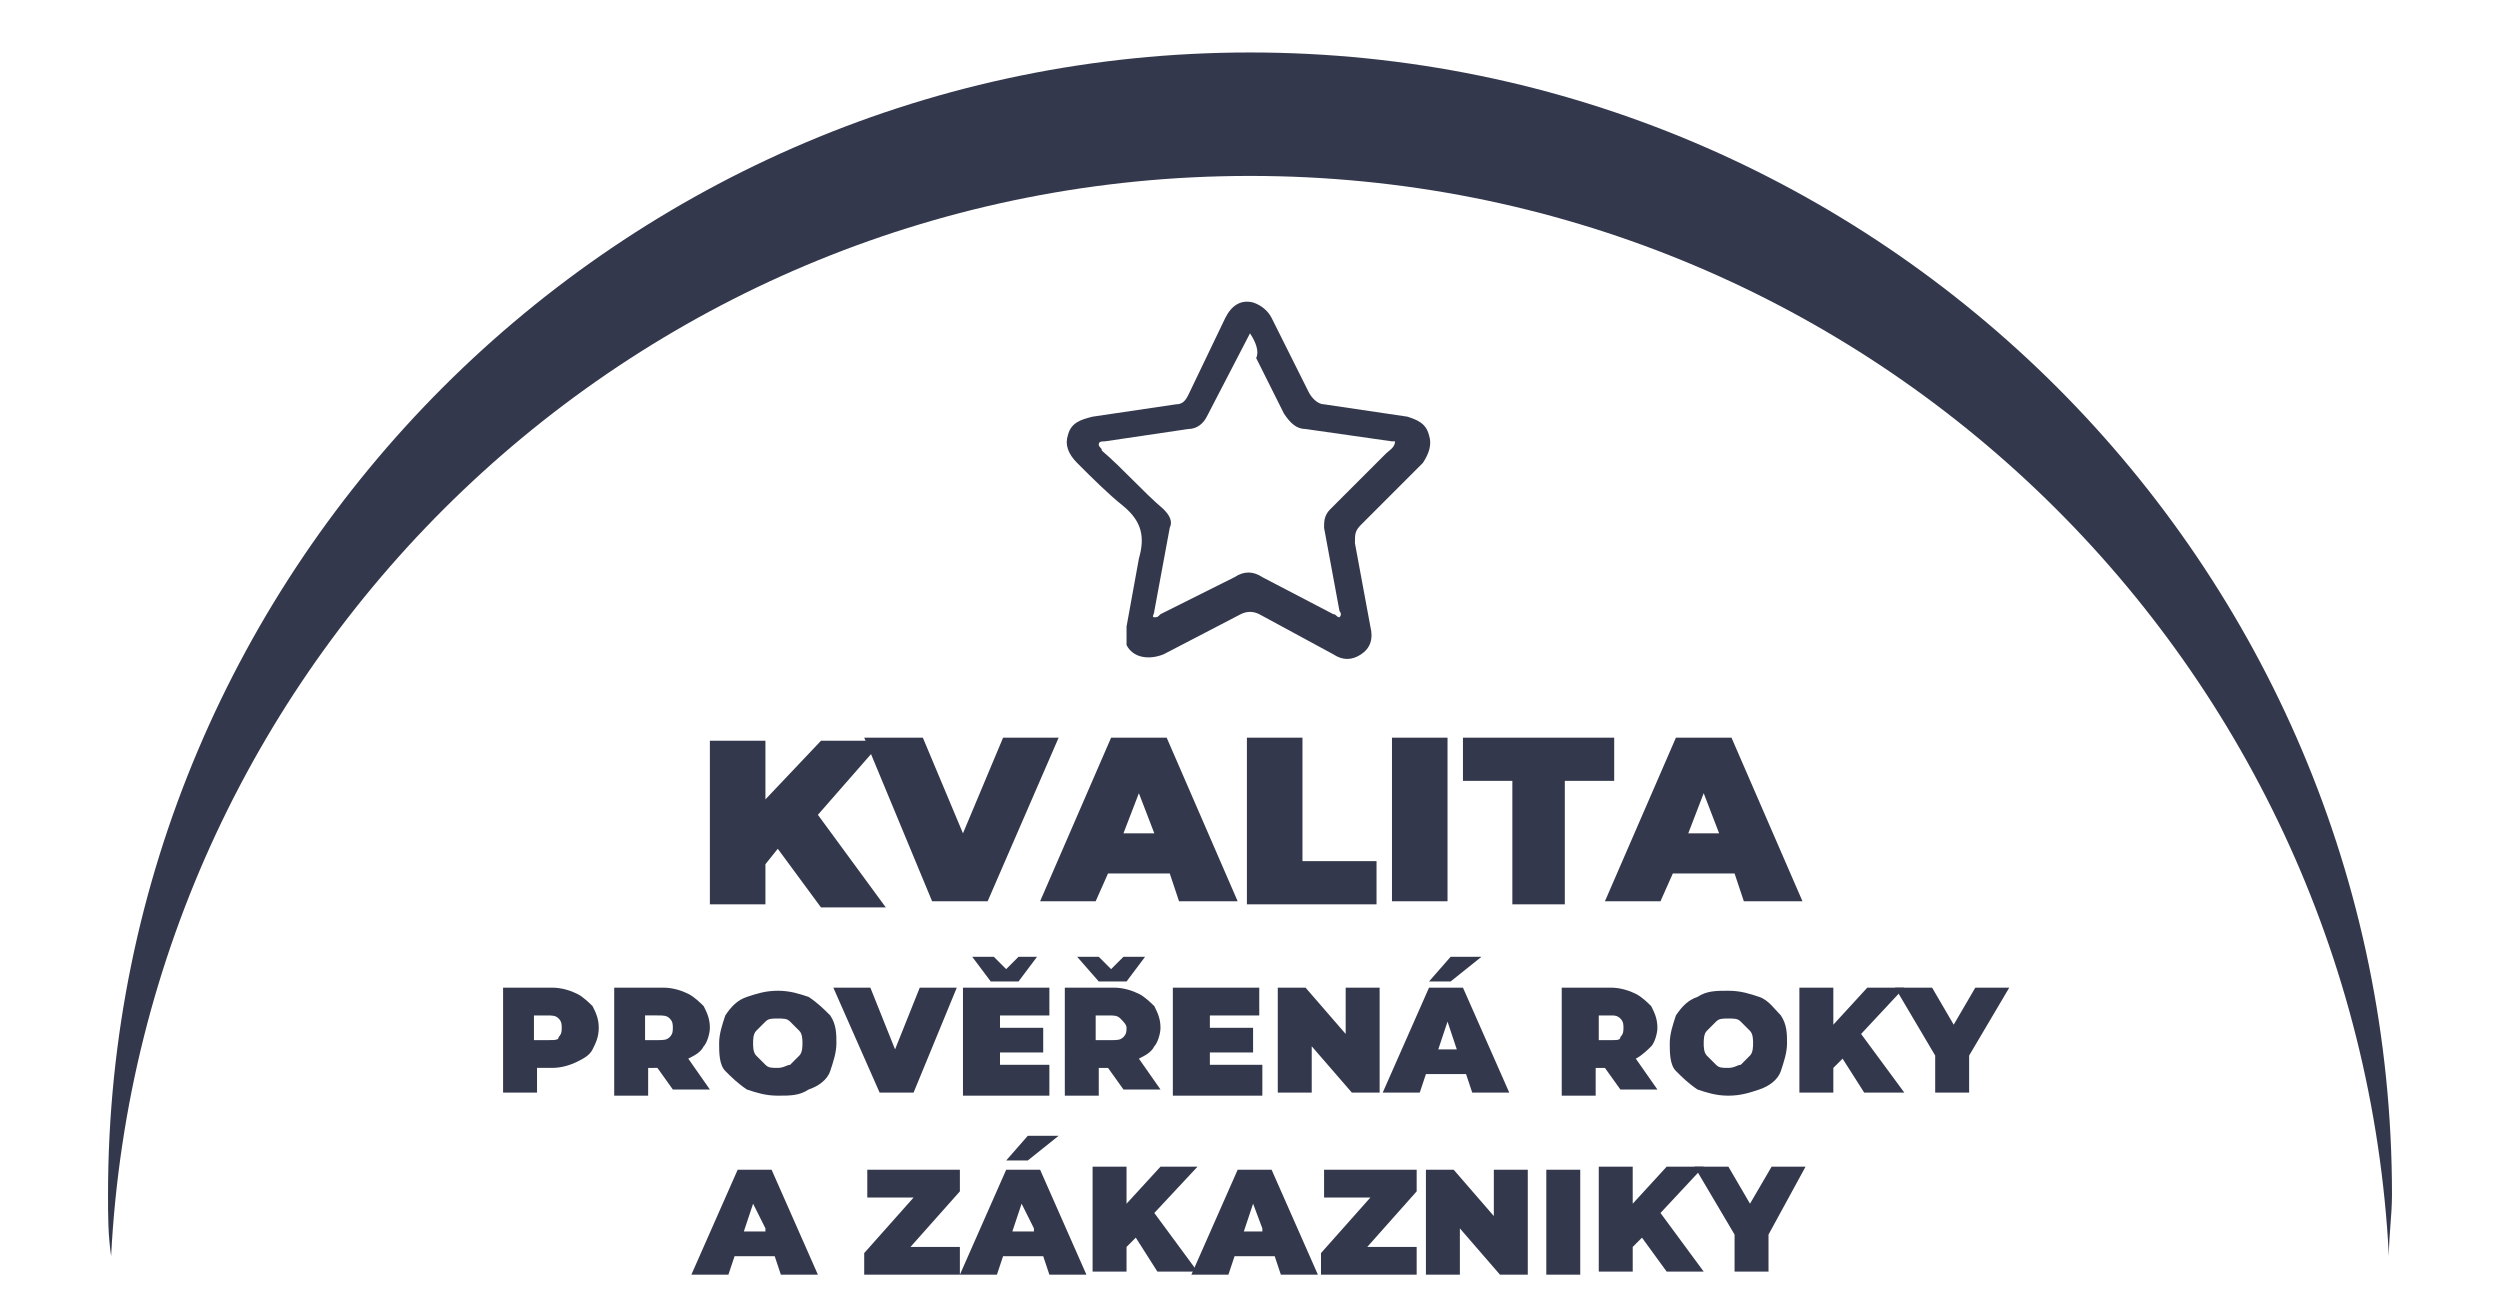
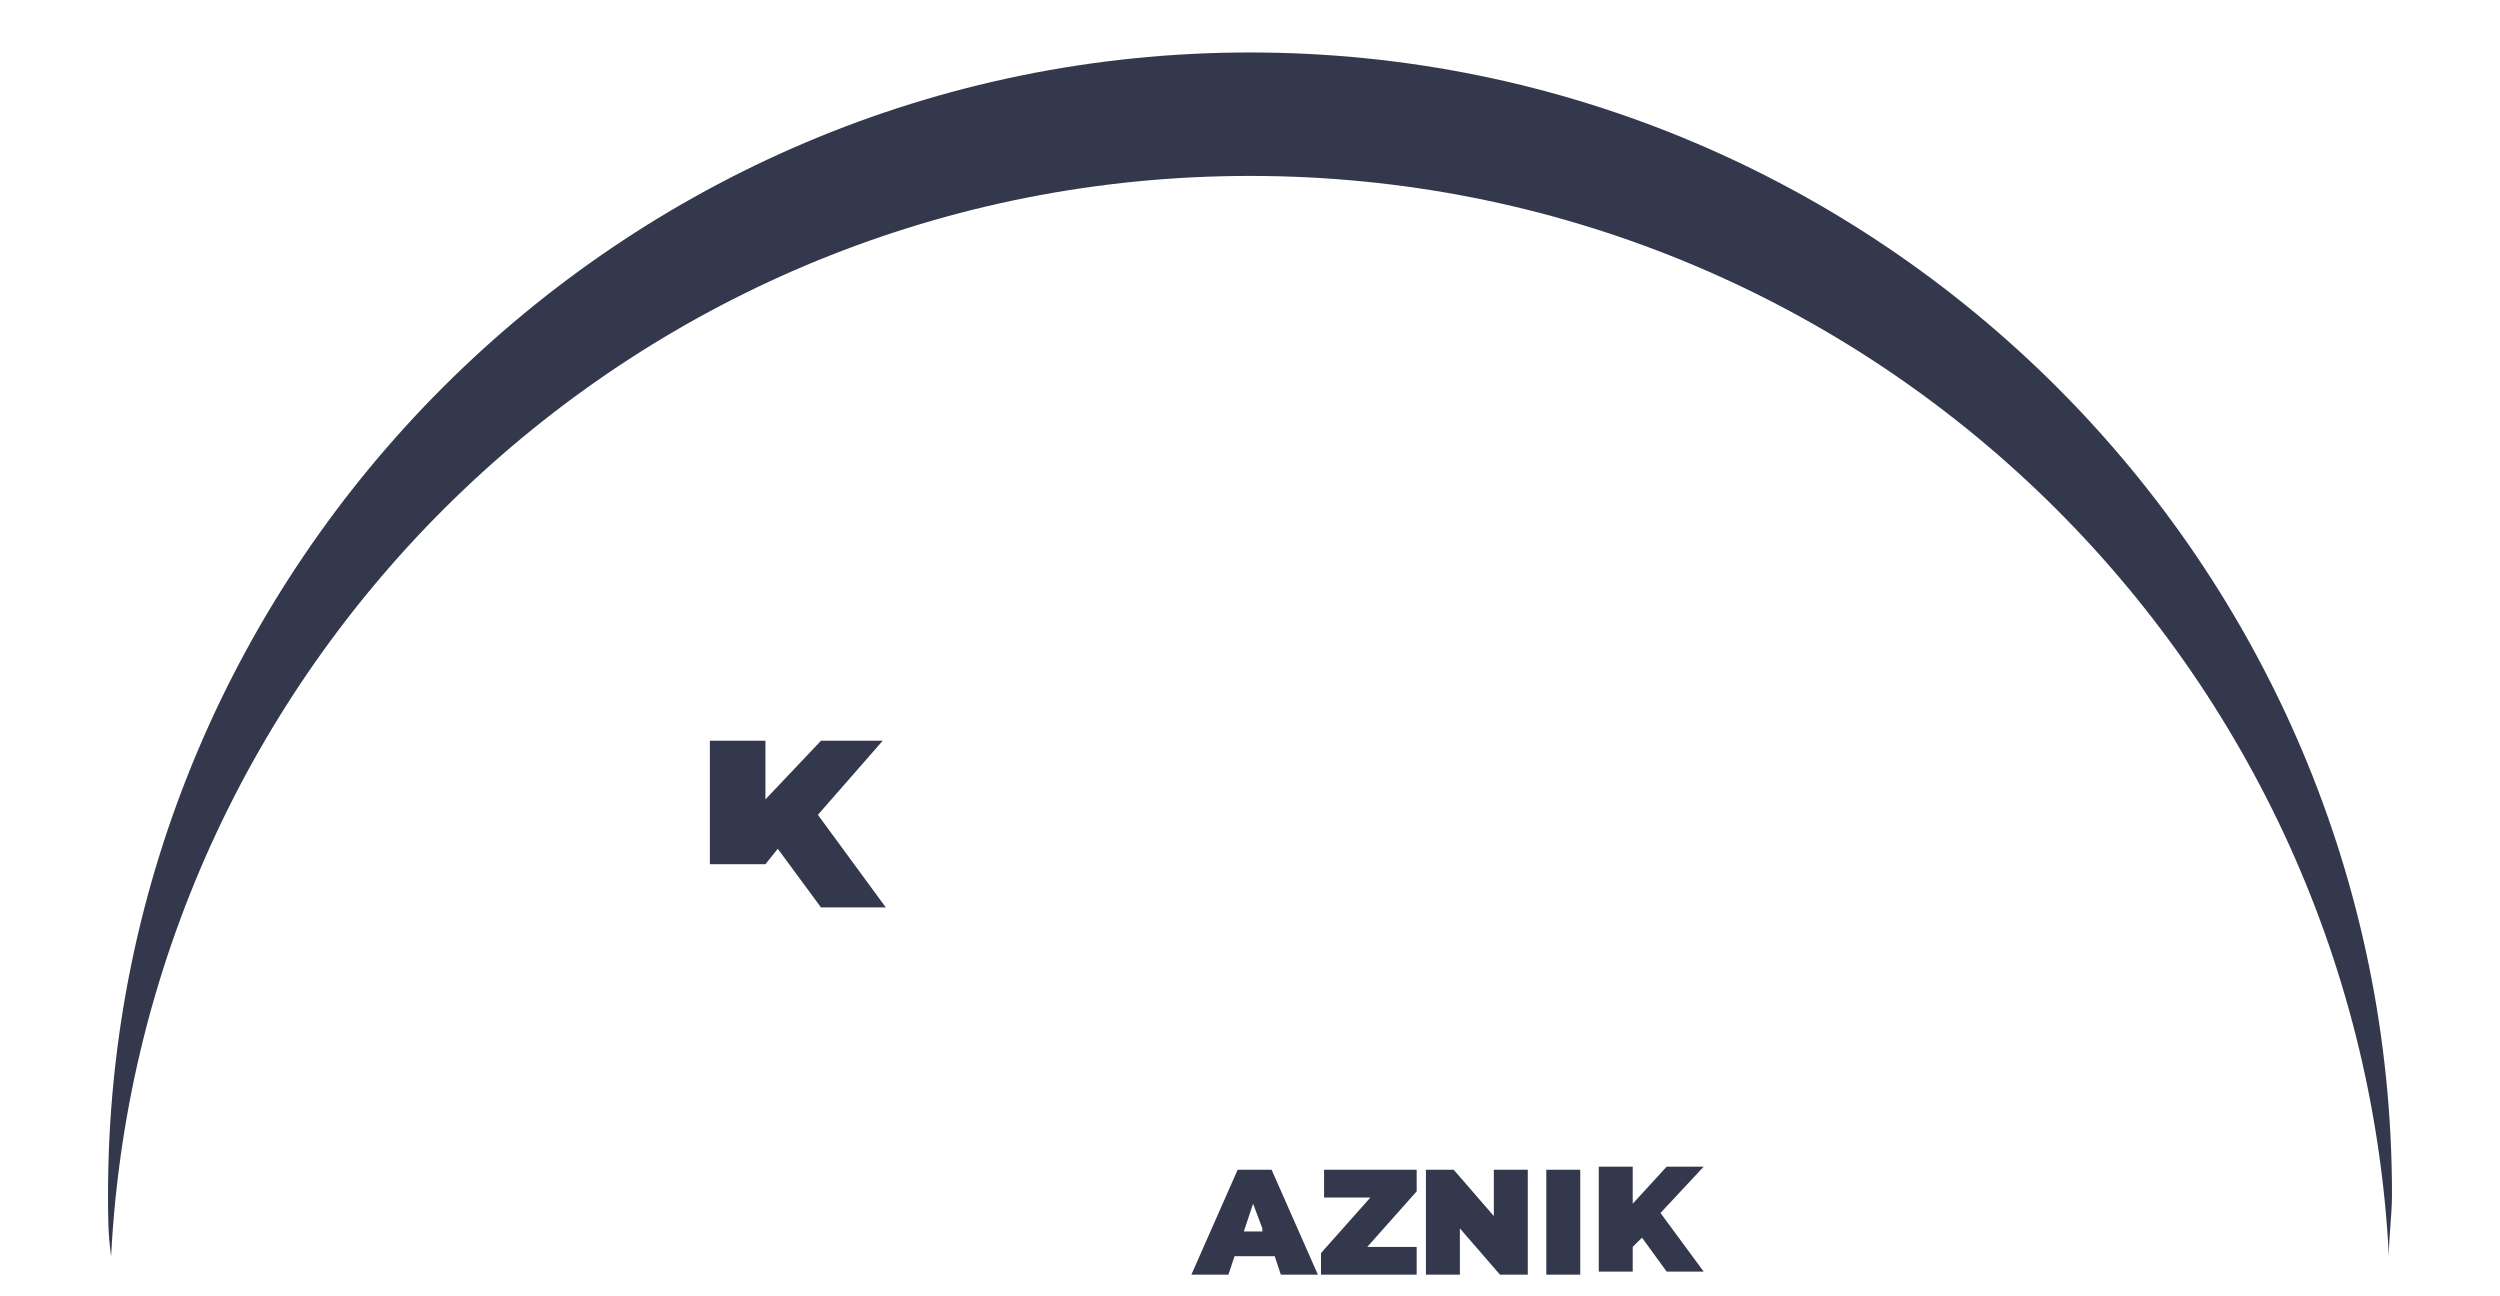
<svg xmlns="http://www.w3.org/2000/svg" viewBox="0 0 81 42" fill="#34384c">
-   <path d="M40.5 5.7c19.8 0 35.9 15.5 36.9 35 0-.7.1-1.3.1-2 0-20.4-16.6-37-37-37s-37 16.6-37 37c0 .7 0 1.3.1 2 1-19.5 17.1-35 36.9-35zM25.2 27.5l-.4.5v1.3H23V24h1.8v1.9l1.8-1.9h2l-2.1 2.4 2.2 3h-2.1l-1.4-1.9z" />
-   <path d="M34.3 23.9L32 29.2h-1.8L28 23.9h1.9l1.3 3.1 1.3-3.1h1.8zm3.6 4.4h-2l-.4.9h-1.8l2.3-5.3h1.8l2.3 5.3h-1.9l-.3-.9zm-.5-1.3l-.5-1.3-.5 1.3h1zm3-3.1h1.8v4h2.4v1.4h-4.2v-5.4zm4.7 0h1.8v5.3h-1.8v-5.3zm3.9 1.4h-1.6v-1.4h4.9v1.4h-1.6v4H49v-4zm7.2 3h-2l-.4.9H52l2.3-5.3h1.8l2.3 5.3h-1.9l-.3-.9zm-.5-1.3l-.5-1.3-.5 1.3h1zm-37 5.2c.2.1.4.3.5.4.1.2.2.4.2.7s-.1.5-.2.7-.3.3-.5.4-.5.2-.8.2h-.5v.8h-1.1V32h1.6c.3 0 .6.1.8.2zm-.6 1.4c.1-.1.1-.2.1-.3s0-.2-.1-.3-.2-.1-.4-.1h-.4v.8h.4c.3 0 .4 0 .4-.1zm3.2 1H21v.9h-1.1V32h1.6c.3 0 .6.1.8.2s.4.3.5.4c.1.2.2.4.2.7 0 .2-.1.5-.2.6-.1.2-.3.3-.5.4l.7 1h-1.2l-.5-.7zm.4-1.6c-.1-.1-.2-.1-.4-.1h-.4v.8h.4c.2 0 .3 0 .4-.1s.1-.2.1-.3 0-.2-.1-.3zm2.5 2.3c-.3-.2-.5-.4-.7-.6s-.2-.6-.2-.9.1-.6.2-.9c.2-.3.4-.5.7-.6s.6-.2 1-.2.7.1 1 .2c.3.2.5.4.7.6.2.3.2.6.2.9s-.1.6-.2.9-.4.5-.7.6c-.3.2-.6.2-1 .2s-.7-.1-1-.2zm1.4-.8l.3-.3c.1-.1.1-.3.1-.4s0-.3-.1-.4l-.3-.3c-.1-.1-.2-.1-.4-.1s-.3 0-.4.1l-.3.3c-.1.1-.1.3-.1.4s0 .3.1.4l.3.3c.1.1.2.1.4.1s.3-.1.4-.1zM31 32l-1.4 3.4h-1.1L27 32h1.2l.8 2 .8-2H31zm3 2.6v.9h-2.8V32H34v.9h-1.6v.4h1.4v.8h-1.4v.4H34zm-.4-3.6l-.6.8h-.9l-.6-.8h.7l.4.4.4-.4h.6zm2.3 3.6h-.3v.9h-1.1V32h1.6c.3 0 .6.1.8.2s.4.3.5.4c.1.2.2.4.2.7 0 .2-.1.5-.2.6-.1.2-.3.3-.5.4l.7 1h-1.2l-.5-.7zm1.2-3.6l-.6.8h-.9l-.7-.8h.7l.4.4.4-.4h.7zm-.8 2c-.1-.1-.2-.1-.4-.1h-.4v.8h.5c.2 0 .3 0 .4-.1s.1-.2.1-.3-.1-.2-.2-.3zm4.6 1.6v.9H38V32h2.8v.9h-1.6v.4h1.4v.8h-1.4v.4h1.7zm3.8-2.6v3.4h-.9l-1.3-1.5v1.5h-1.1V32h.9l1.3 1.5V32h1.1zm2.8 2.8h-1.3l-.2.6h-1.2l1.5-3.4h1.1l1.5 3.4h-1.2l-.2-.6zM47 31h1l-1 .8h-.7l.7-.8zm.2 3l-.3-.9-.3.9h.6zm4.8.6h-.3v.9h-1.1V32h1.6c.3 0 .6.1.8.2s.4.3.5.4c.1.2.2.4.2.7 0 .2-.1.5-.2.6s-.3.3-.5.4l.7 1h-1.2l-.5-.7zm.5-1.6c-.1-.1-.2-.1-.3-.1h-.4v.8h.4c.2 0 .3 0 .3-.1.1-.1.1-.2.1-.3s0-.2-.1-.3zm2.5 2.3c-.3-.2-.5-.4-.7-.6s-.2-.6-.2-.9.1-.6.2-.9c.2-.3.4-.5.7-.6.3-.2.6-.2 1-.2s.7.1 1 .2.5.4.7.6c.2.3.2.6.2.9s-.1.6-.2.9-.4.5-.7.6-.6.2-1 .2-.7-.1-1-.2zm1.4-.8l.3-.3c.1-.1.1-.3.1-.4s0-.3-.1-.4l-.3-.3c-.1-.1-.2-.1-.4-.1s-.3 0-.4.1l-.3.3c-.1.1-.1.3-.1.4s0 .3.1.4l.3.3c.1.1.2.1.4.1s.3-.1.4-.1zm3.3-.2l-.3.3v.8h-1.1V32h1.1v1.2l1.1-1.2h1.2l-1.4 1.5 1.4 1.9h-1.3l-.7-1.1z" />
-   <path d="M63.8 34.2v1.2h-1.1v-1.2L61.4 32h1.2l.7 1.2.7-1.2h1.1l-1.3 2.2zm-38.7 6.5h-1.3l-.2.6h-1.2l1.5-3.4H25l1.5 3.4h-1.2l-.2-.6zm-.3-.9l-.4-.8-.3.9h.7zm6.3.6v.9H28v-.7l1.6-1.8h-1.5v-.9h3v.7l-1.6 1.8h1.6z" />
-   <path d="M33.8 40.7h-1.3l-.2.6h-1.2l1.5-3.4h1.1l1.5 3.4H34l-.2-.6zm-.5-3.9h1l-1 .8h-.7l.7-.8zm.2 3l-.4-.8-.3.9h.7zm3.3.3l-.3.3v.8h-1.1v-3.4h1.1V39l1.1-1.2h1.2l-1.4 1.5 1.4 1.9h-1.3l-.7-1.1z" />
+   <path d="M40.5 5.7c19.8 0 35.9 15.5 36.9 35 0-.7.1-1.3.1-2 0-20.4-16.6-37-37-37s-37 16.6-37 37c0 .7 0 1.3.1 2 1-19.5 17.1-35 36.9-35zM25.2 27.5l-.4.5H23V24h1.8v1.9l1.8-1.9h2l-2.1 2.4 2.2 3h-2.1l-1.4-1.9z" />
  <path d="M41.3 40.7H40l-.2.6h-1.2l1.5-3.4h1.1l1.5 3.4h-1.2l-.2-.6zm-.4-.9l-.3-.8-.3.9h.6zm5 .6v.9h-3.1v-.7l1.6-1.8h-1.5v-.9h3v.7l-1.6 1.8h1.6zm3.6-2.5v3.4h-.9l-1.3-1.5v1.5h-1.1v-3.4h.9l1.3 1.5v-1.5h1.1zm.6 0h1.1v3.4h-1.1v-3.4zm3.1 2.2l-.3.3v.8h-1.1v-3.4h1.1V39l1.1-1.2h1.2l-1.4 1.5 1.4 1.9H54l-.8-1.1z" />
-   <path d="M57.3 40v1.2h-1.1V40l-1.3-2.2H56l.7 1.2.7-1.2h1.1L57.3 40zM36.5 20.3l.4-2.2c.2-.7.1-1.2-.5-1.7-.5-.4-1-.9-1.5-1.4-.3-.3-.4-.6-.3-.9.1-.4.4-.5.8-.6l2.7-.4c.2 0 .3-.1.4-.3l1.2-2.5c.2-.4.5-.6.9-.5.3.1.5.3.6.5l1.2 2.4c.1.2.3.4.5.4l2.7.4c.3.1.6.2.7.6.1.3 0 .6-.2.9l-2 2c-.2.2-.2.3-.2.6l.5 2.7c.1.4 0 .7-.3.9s-.6.2-.9 0l-2.4-1.3c-.2-.1-.4-.1-.6 0l-2.5 1.3c-.5.2-1 .1-1.2-.3v-.6zm4-9.5l-1.4 2.7c-.1.2-.3.4-.6.4l-2.7.4c-.1 0-.2 0-.2.1s.1.1.1.2c.7.6 1.3 1.3 2 1.9.2.2.3.4.2.6l-.5 2.7c0 .1-.1.2 0 .2s.1 0 .2-.1l2.4-1.2c.3-.2.6-.2.9 0l2.3 1.2c.1 0 .1.1.2.1.1-.1 0-.2 0-.2l-.5-2.7c0-.2 0-.4.2-.6l1.8-1.8c.1-.1.3-.2.3-.4h-.1l-2.8-.4c-.3 0-.5-.2-.7-.5l-.9-1.8c.1-.2 0-.5-.2-.8z" />
</svg>